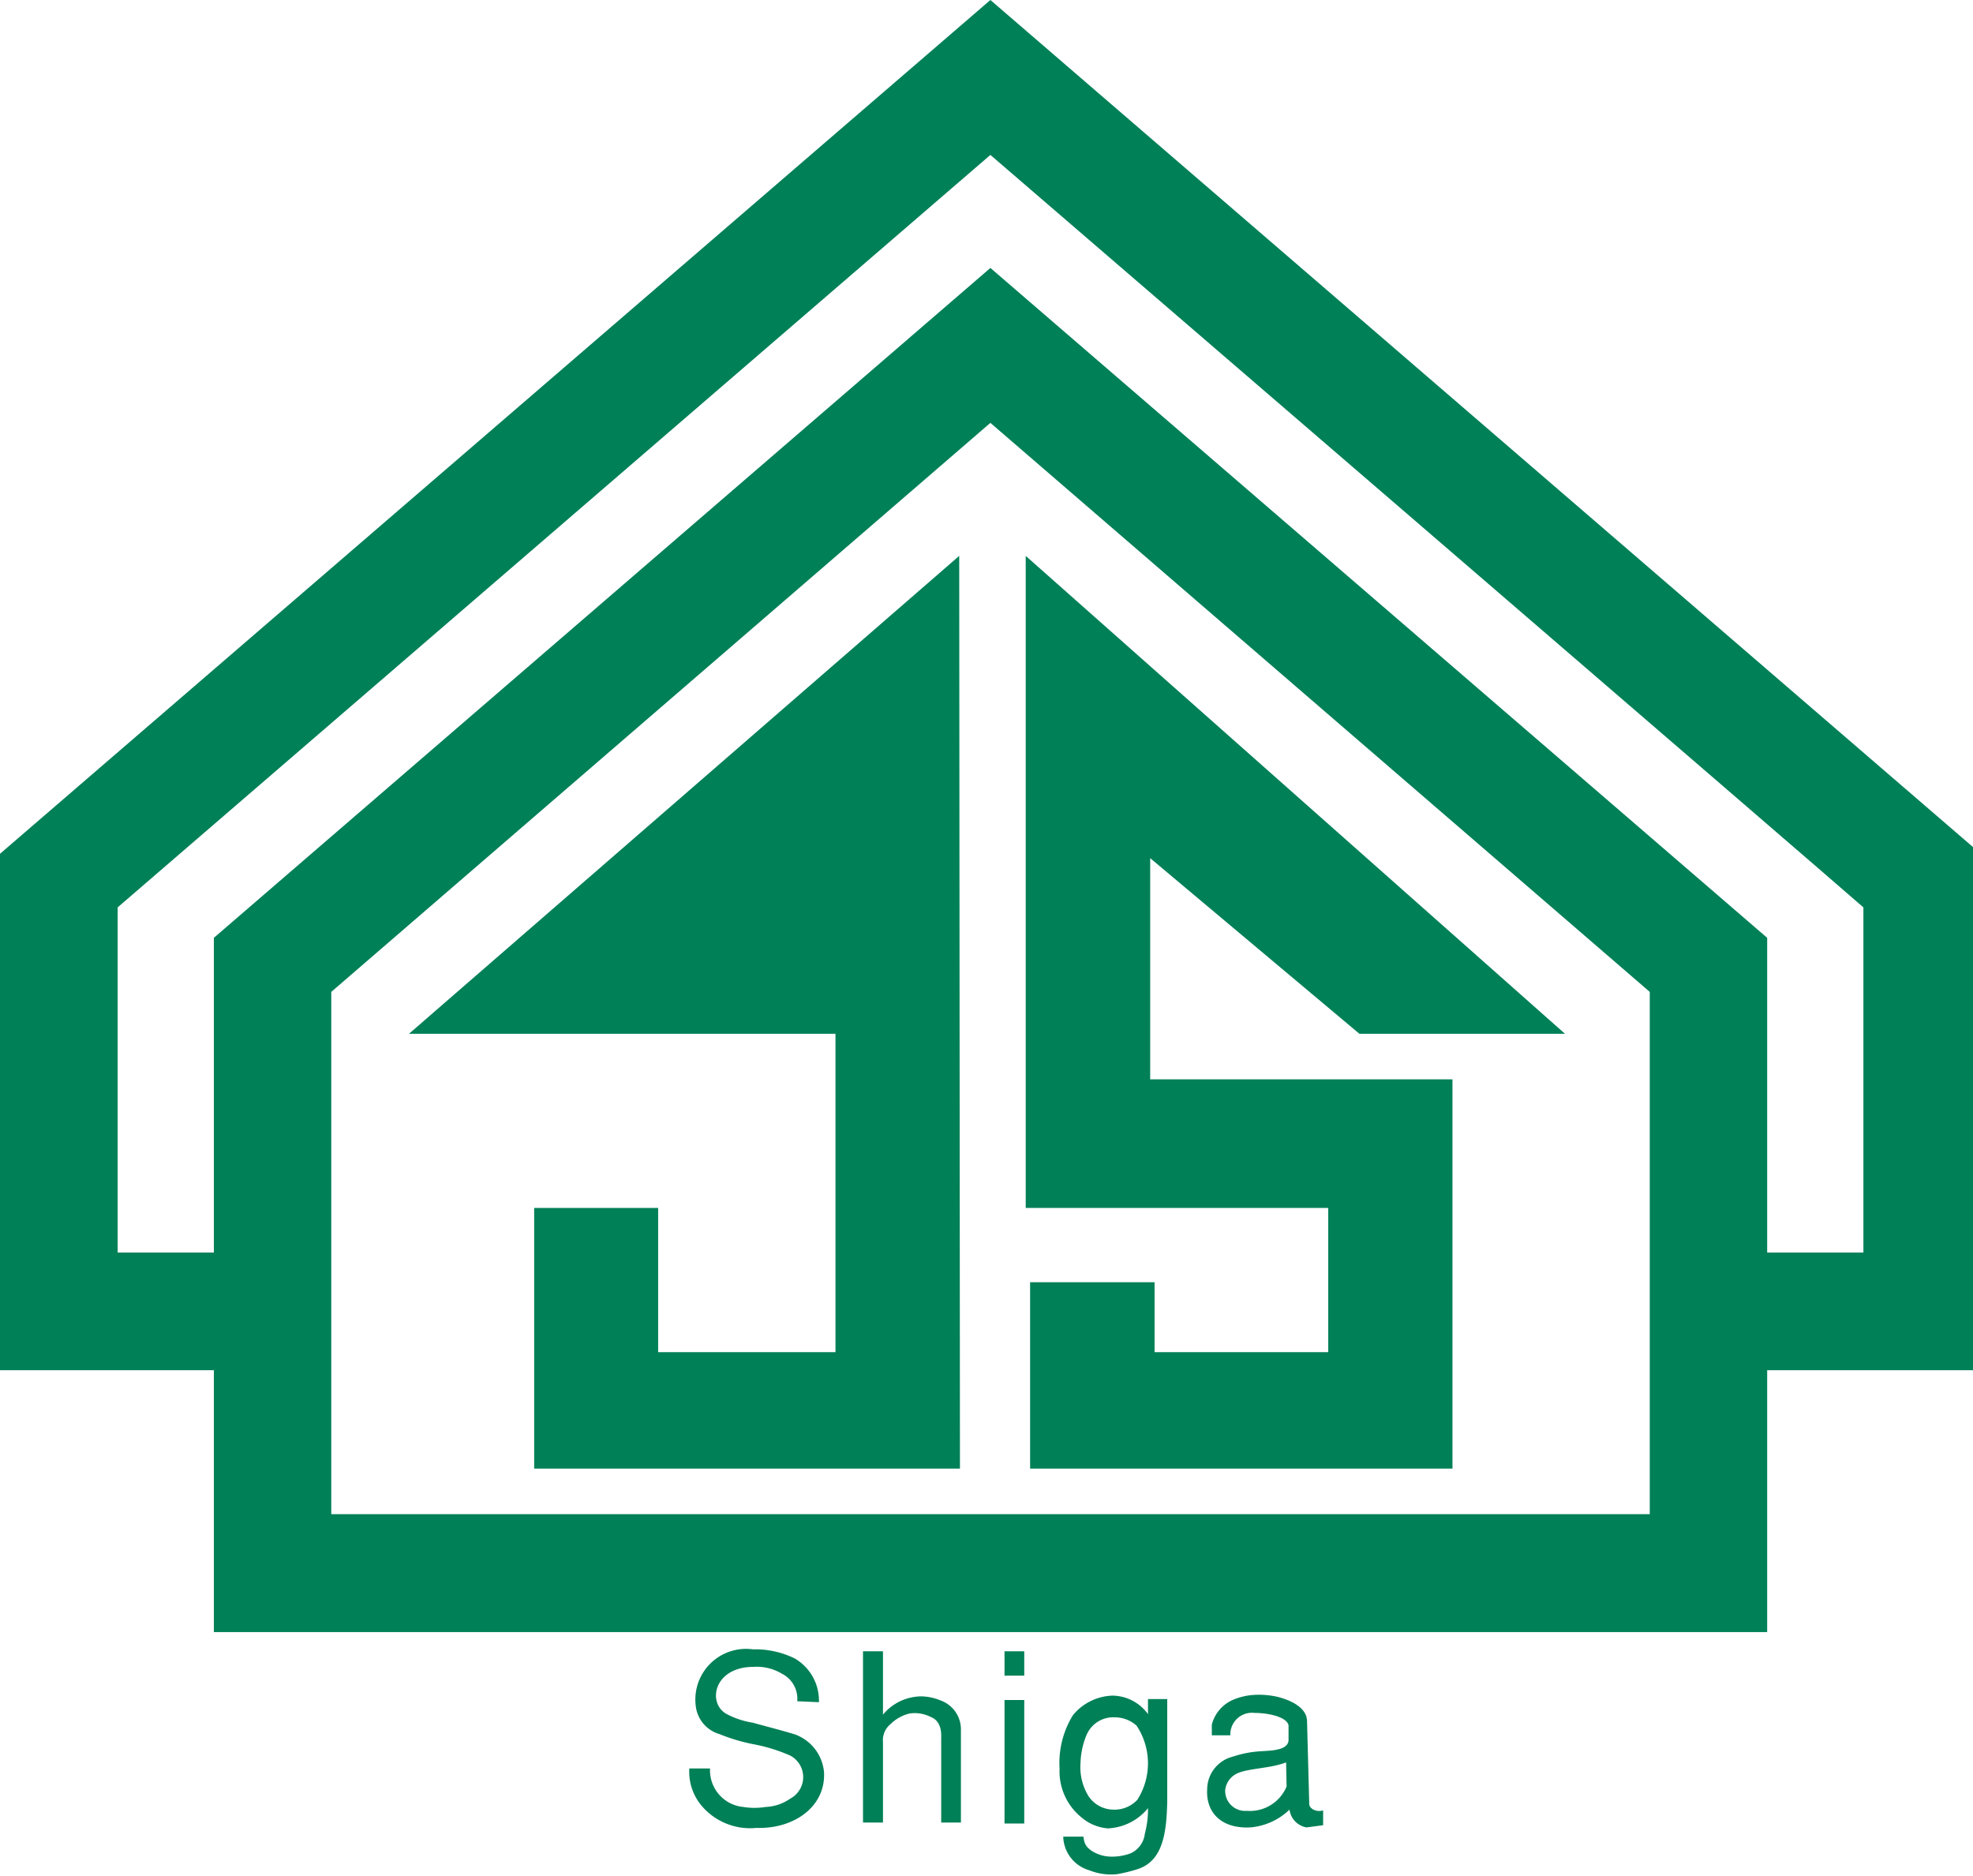
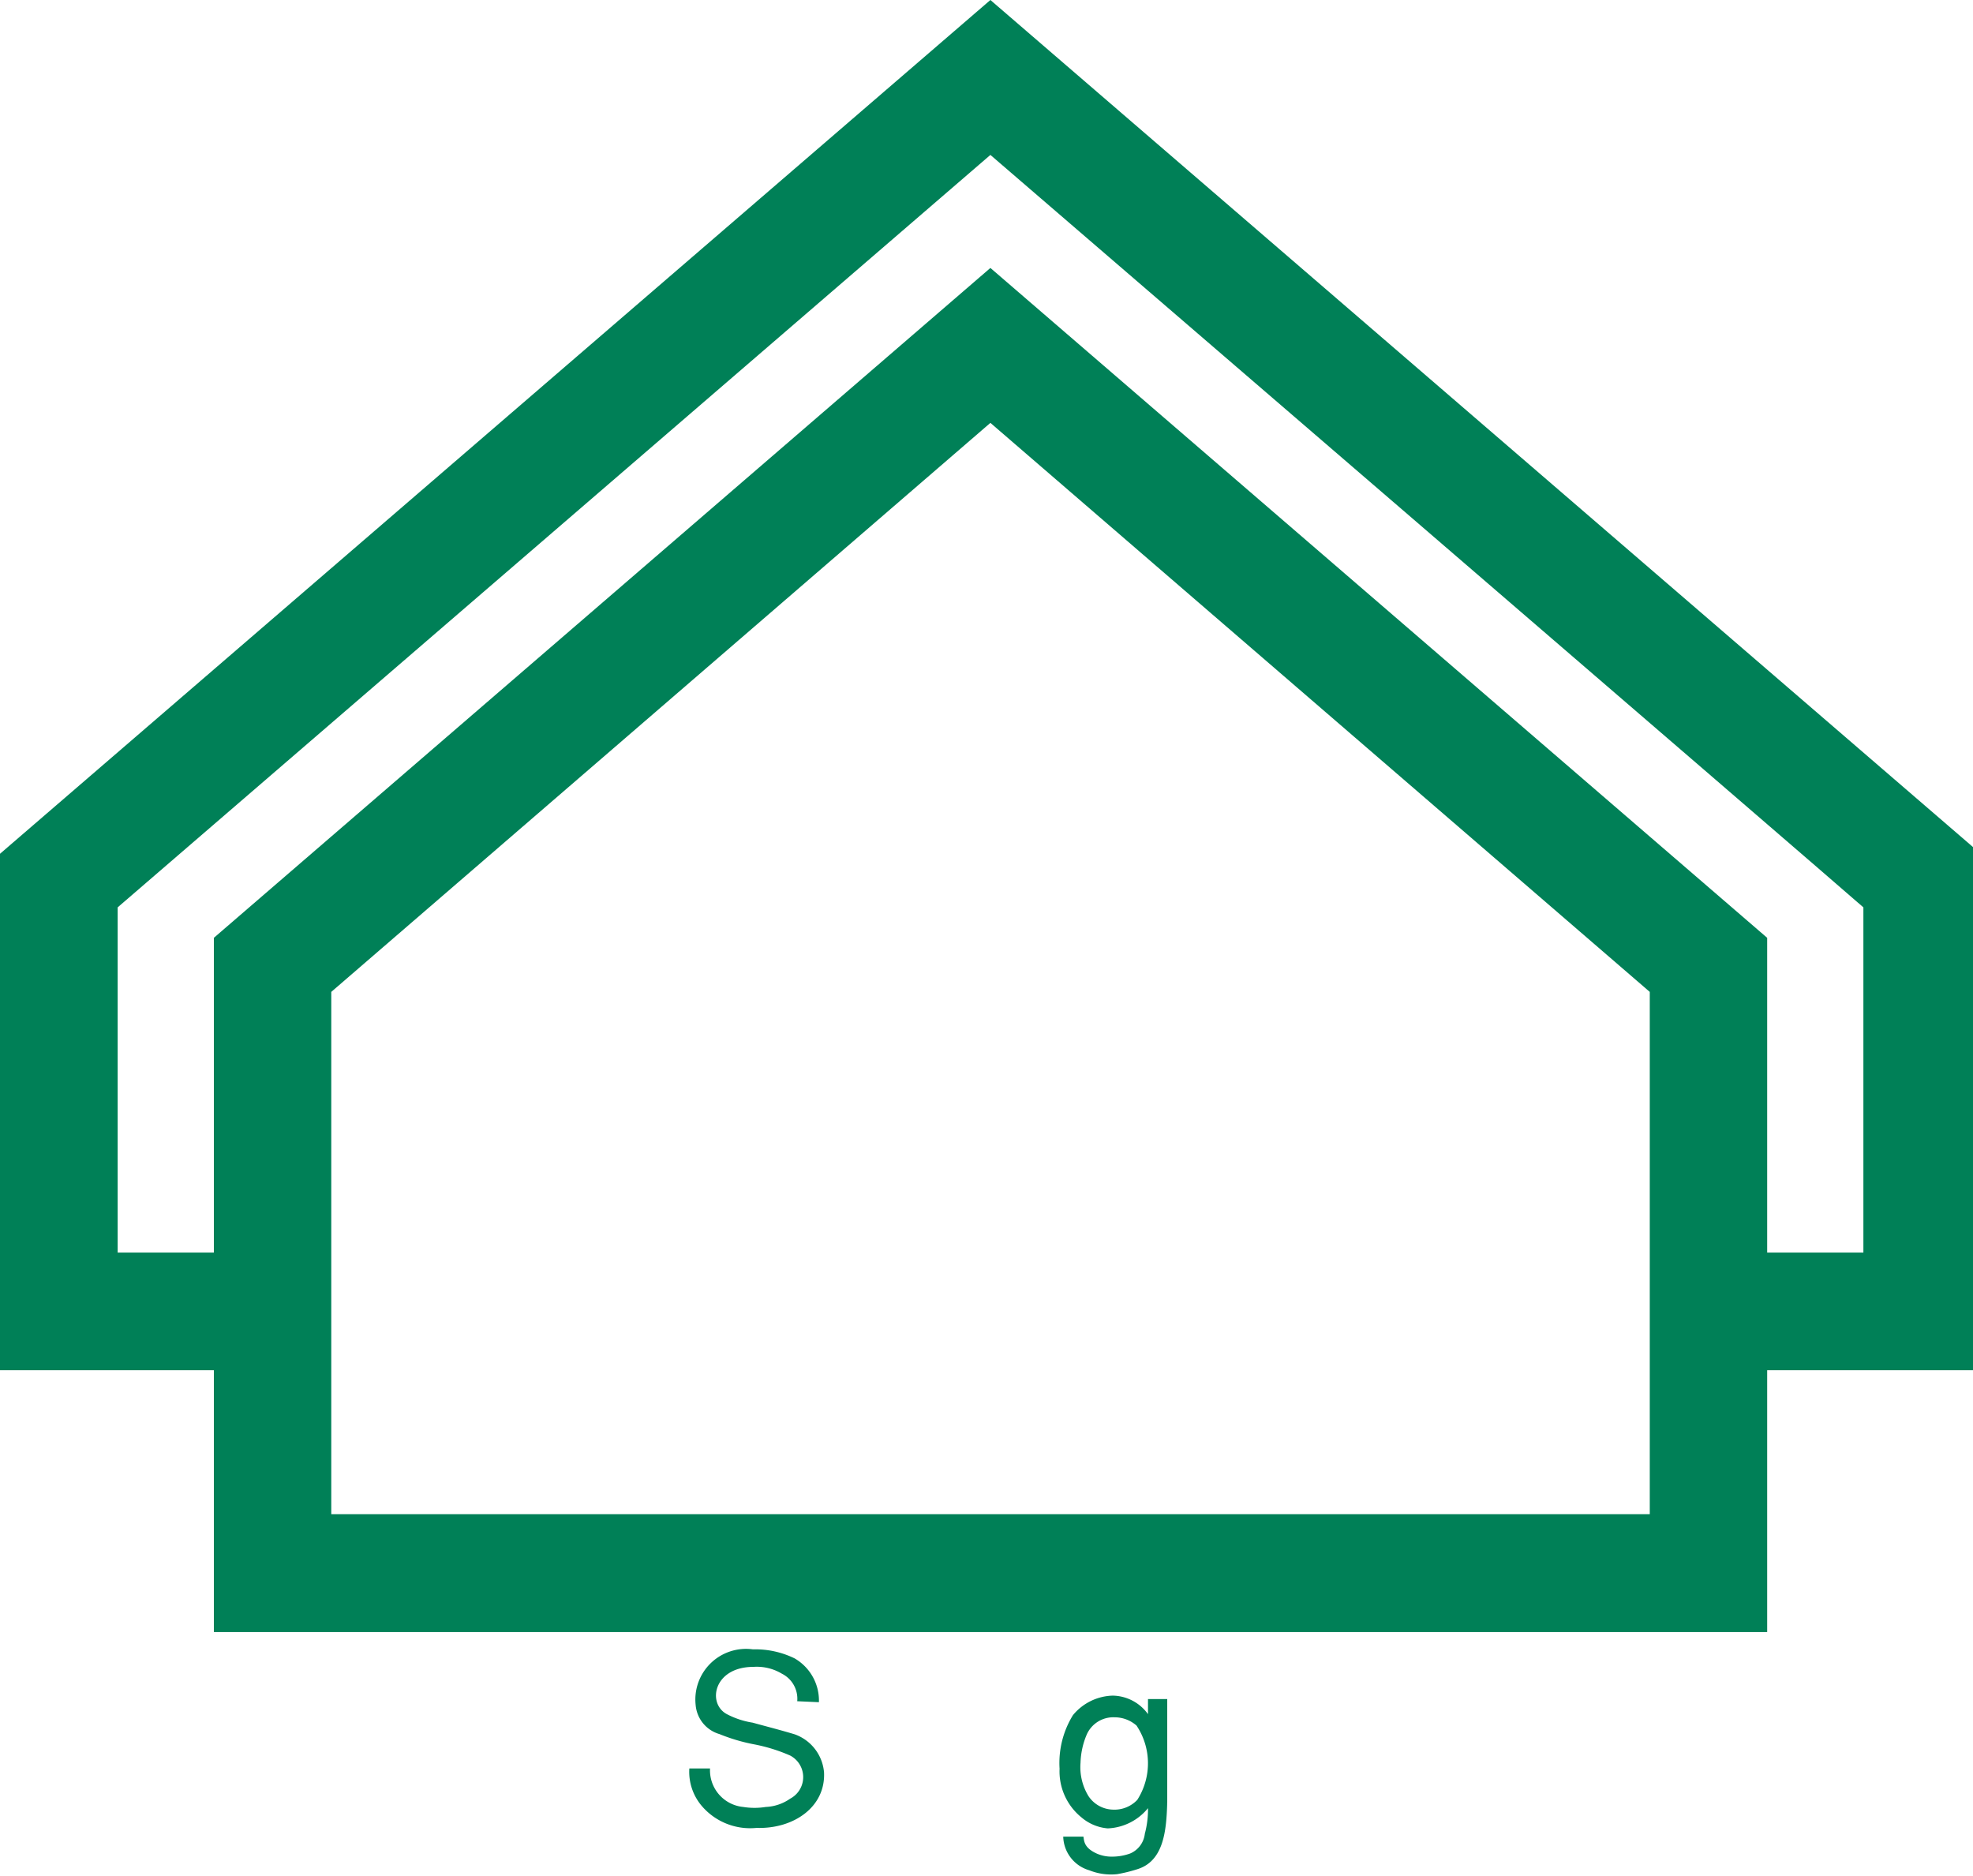
<svg xmlns="http://www.w3.org/2000/svg" id="レイヤー_1" data-name="レイヤー 1" viewBox="0 0 81 77" width="81" height="77">
  <defs>
    <style>.cls-1{fill:#008057;}</style>
  </defs>
  <title>アートボード 1</title>
  <path class="cls-1" d="M0,35.05v21.2H11.06V51.42H4.83V37.25L40.66,6.36S75,35.93,76.5,37.25V51.42H70.26v4.83H81.32V35.05L40.66,0Z" />
  <path class="cls-1" d="M8.78,38.5V67H72.55V38.5L40.66,11ZM40.66,17.36,67.73,40.72V62.16H13.6V40.72Z" />
-   <polygon class="cls-1" points="39.38 22.82 16.79 42.44 34.3 42.44 34.3 55.51 27.02 55.51 27.02 49.59 21.93 49.59 21.93 60.29 39.41 60.29 39.38 22.82" />
-   <polygon class="cls-1" points="42.11 49.59 54.53 49.59 54.53 55.51 47.4 55.51 47.4 52.64 42.29 52.64 42.29 60.29 59.63 60.29 59.63 44.31 47.22 44.31 47.22 35.23 55.81 42.44 64.25 42.44 42.11 22.82 42.11 49.59" />
  <path class="cls-1" d="M32.73,69.84a1.15,1.15,0,0,0-.63-1.13,2,2,0,0,0-1.17-.28c-1.63,0-1.91,1.5-1.09,1.94a3.43,3.43,0,0,0,1.06.35c.58.16,1.17.31,1.73.48a1.82,1.82,0,0,1,1.2,1.56c.07,1.42-1.25,2.33-2.77,2.28a2.61,2.61,0,0,1-2.24-.89,2.16,2.16,0,0,1-.52-1.55h.85a1.51,1.51,0,0,0,1.36,1.58,2.91,2.91,0,0,0,.93,0,1.88,1.88,0,0,0,1-.34,1,1,0,0,0,0-1.77,6.91,6.91,0,0,0-1.48-.46,7.42,7.42,0,0,1-1.42-.42A1.36,1.36,0,0,1,28.56,70a2.08,2.08,0,0,1,2.35-2.29,3.68,3.68,0,0,1,1.71.37,2,2,0,0,1,1,1.8Z" />
-   <path class="cls-1" d="M35.43,74.82h.82v-3.3a.85.85,0,0,1,.31-.74,1.65,1.65,0,0,1,.8-.44,1.47,1.47,0,0,1,.86.15c.15.06.45.23.42.87v3.46h.81V71a1.26,1.26,0,0,0-.83-1.19,2.15,2.15,0,0,0-.82-.17,2.11,2.11,0,0,0-.68.13,2.07,2.07,0,0,0-.87.62V67.79h-.82Z" />
-   <path class="cls-1" d="M42.05,67.79h-.81v1h.81Zm0,2h-.81v5.07h.81Z" />
  <path class="cls-1" d="M46.69,73.89a1.29,1.29,0,0,1-1,.4,1.24,1.24,0,0,1-1-.55,2.27,2.27,0,0,1-.33-1.37,3.18,3.18,0,0,1,.25-1.15,1.19,1.19,0,0,1,1.15-.72,1.36,1.36,0,0,1,.9.34A2.79,2.79,0,0,1,46.69,73.89Zm.44-4.14v.62a1.82,1.82,0,0,0-1.45-.76,2.19,2.19,0,0,0-1.63.8,3.74,3.74,0,0,0-.55,2.2,2.43,2.43,0,0,0,.9,2,1.9,1.9,0,0,0,1.08.45,2.25,2.25,0,0,0,1.65-.83A3.86,3.86,0,0,1,47,75.28a1,1,0,0,1-.6.81,2.18,2.18,0,0,1-.74.13,1.52,1.52,0,0,1-.62-.12c-.54-.24-.53-.52-.56-.7h-.83a1.48,1.48,0,0,0,1.07,1.38,2.4,2.4,0,0,0,1.14.16,6.1,6.1,0,0,0,.85-.21c1.06-.34,1.18-1.56,1.21-2.76V69.75Z" />
-   <path class="cls-1" d="M52.82,73.34a1.63,1.63,0,0,1-1.63,1,.82.82,0,0,1-.89-.86.86.86,0,0,1,.5-.68c.46-.21,1.37-.2,2-.45Zm.84-2.67c0-.51-.54-.83-1.17-1a3.4,3.4,0,0,0-1-.09,2.59,2.59,0,0,0-.91.22,1.53,1.53,0,0,0-.83,1l0,.44h.76a.89.89,0,0,1,1-.92c.55,0,1.32.16,1.39.51v.6c0,.27-.31.36-.41.38-.48.13-.95,0-1.86.3a1.39,1.39,0,0,0-1.07,1.34c-.06,1,.63,1.63,1.77,1.57a2.64,2.64,0,0,0,1.61-.73.85.85,0,0,0,.7.73l.68-.09v-.61c-.27.09-.57-.07-.57-.26Z" />
</svg>